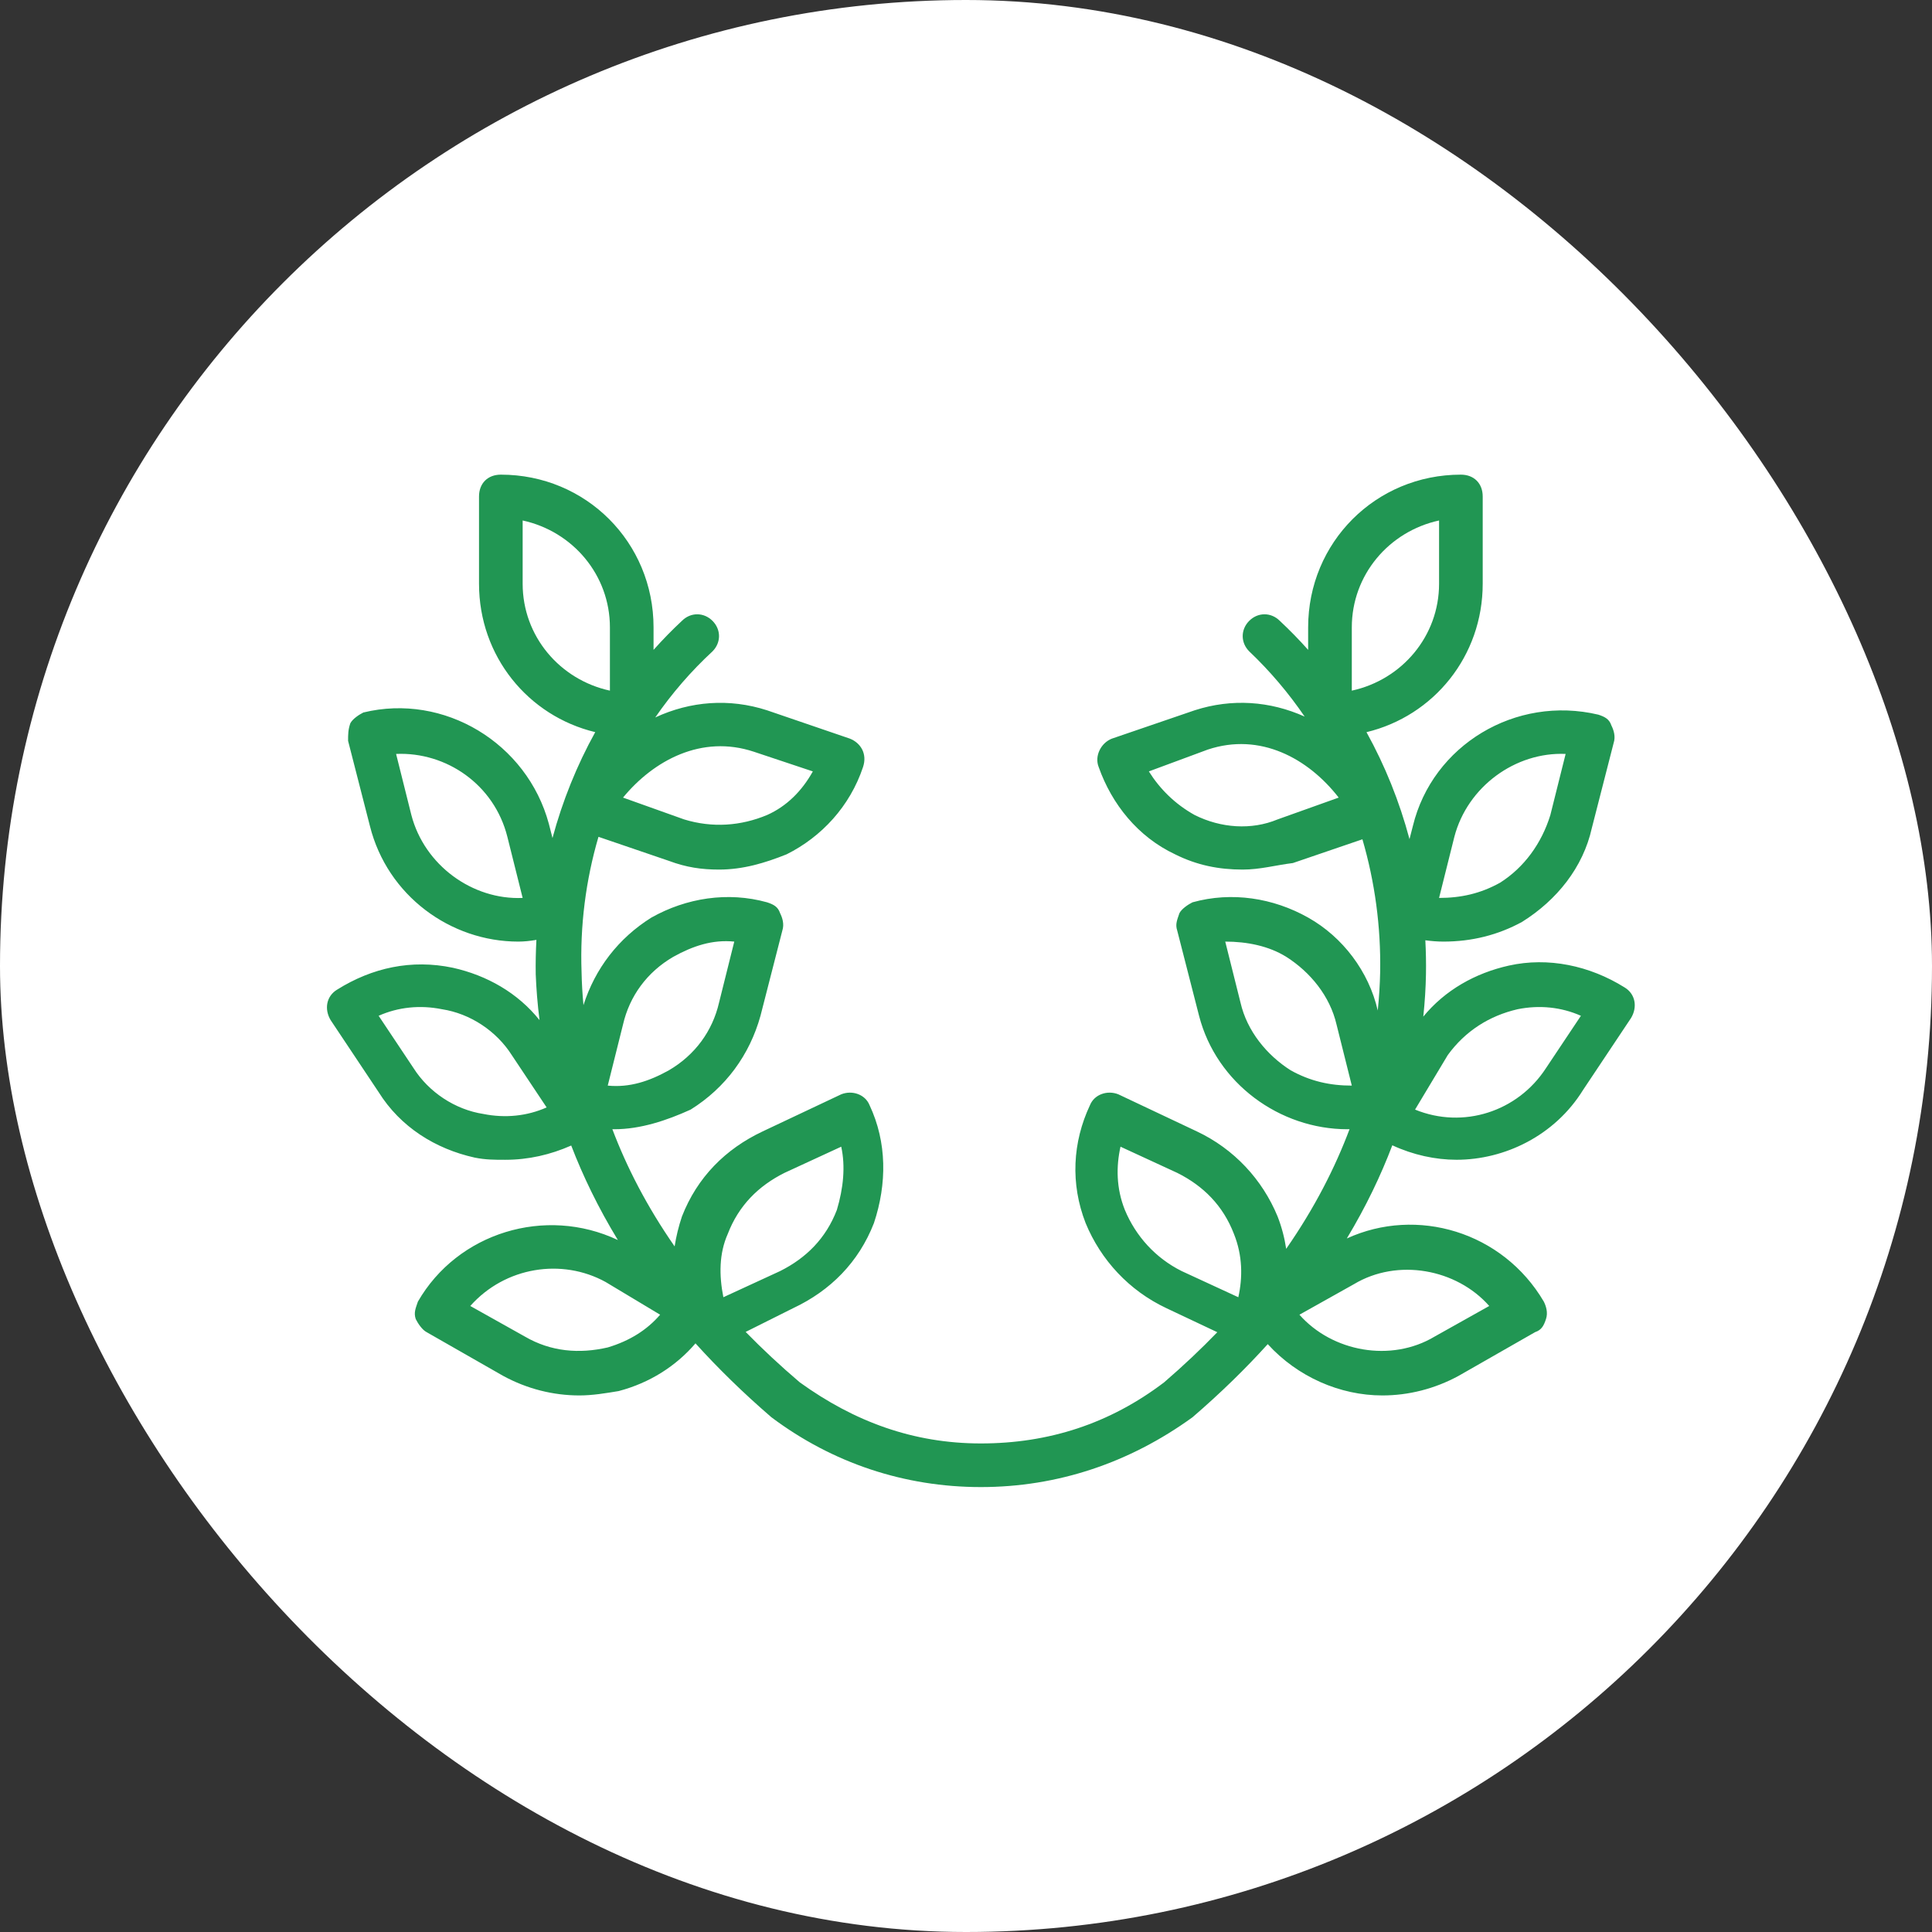
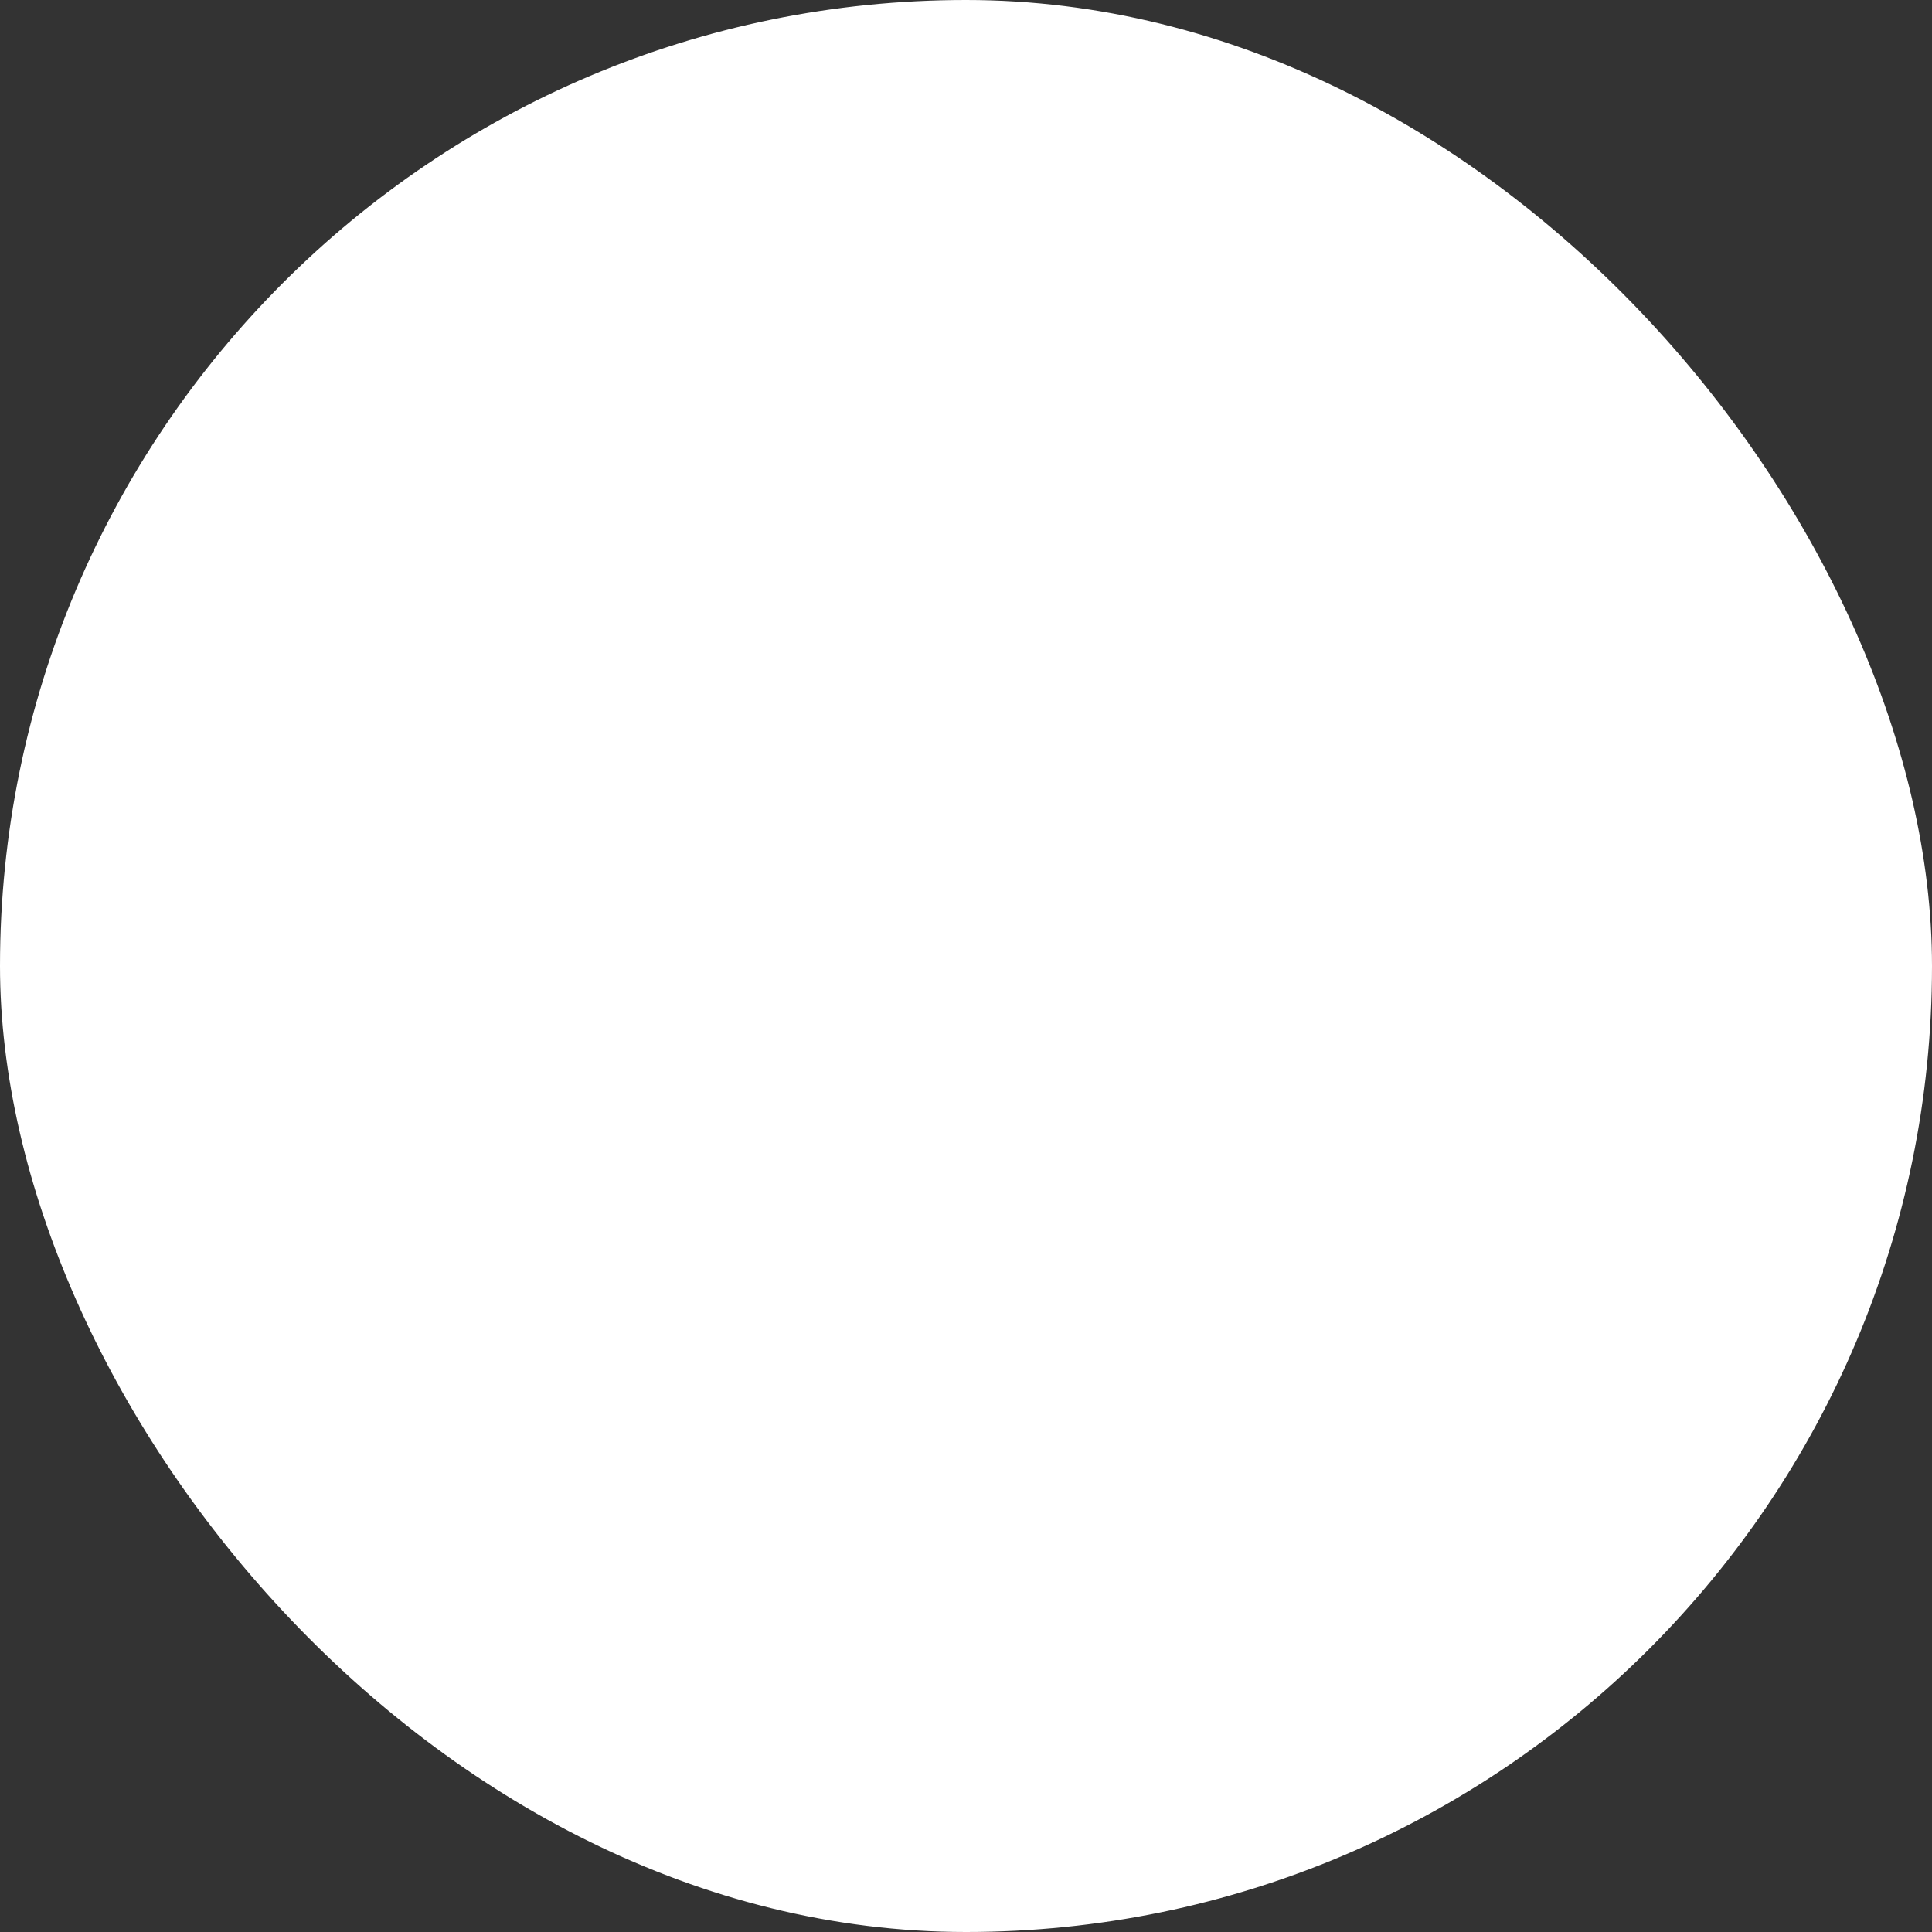
<svg xmlns="http://www.w3.org/2000/svg" width="65" height="65" viewBox="0 0 65 65" fill="none">
  <rect x="0" y="0" width="65" height="65" fill="#333333" stroke="none" />
  <rect width="65" height="65" rx="32.5" fill="white" />
-   <path d="M54.656 33.22C53.481 32.486 52.086 32.192 50.765 32.486C49.637 32.737 48.617 33.31 47.885 34.203C47.938 33.705 47.967 33.23 47.975 32.78C47.982 32.396 47.974 32.014 47.954 31.635C48.151 31.661 48.348 31.679 48.563 31.679C49.517 31.679 50.398 31.458 51.205 31.018C52.38 30.284 53.261 29.183 53.555 27.861L54.289 24.998C54.362 24.778 54.289 24.558 54.215 24.411C54.142 24.191 53.995 24.117 53.775 24.044C50.985 23.383 48.196 25.072 47.535 27.788L47.421 28.232C47.085 26.97 46.599 25.762 45.974 24.633C48.233 24.089 49.884 22.078 49.884 19.639V16.703C49.884 16.262 49.59 15.969 49.15 15.969C46.287 15.969 44.011 18.245 44.011 21.108V21.864C43.709 21.525 43.391 21.199 43.057 20.887C42.763 20.594 42.323 20.594 42.029 20.887C41.736 21.181 41.736 21.621 42.029 21.915C42.727 22.577 43.351 23.314 43.894 24.109C42.728 23.585 41.443 23.493 40.194 23.897L37.404 24.852C37.037 24.998 36.817 25.439 36.964 25.806C37.404 27.054 38.285 28.155 39.533 28.742C40.267 29.109 41.002 29.256 41.809 29.256C42.396 29.256 42.91 29.109 43.498 29.036L45.837 28.237C46.255 29.669 46.461 31.177 46.434 32.706C46.425 33.114 46.4 33.546 46.353 33.997C46.052 32.688 45.177 31.526 44.011 30.871C42.837 30.21 41.442 29.99 40.121 30.357C39.974 30.43 39.754 30.577 39.68 30.724C39.607 30.944 39.533 31.091 39.607 31.311L40.341 34.175C40.928 36.45 43.057 37.992 45.333 37.992C45.356 37.992 45.38 37.991 45.404 37.99C44.921 39.276 44.235 40.63 43.272 42.016C43.218 41.651 43.123 41.287 42.984 40.928C42.47 39.68 41.515 38.653 40.267 38.065L37.625 36.817C37.258 36.67 36.817 36.817 36.67 37.184C36.083 38.432 36.01 39.827 36.524 41.148C37.038 42.396 37.992 43.424 39.24 44.011L40.955 44.821C40.411 45.383 39.817 45.946 39.166 46.507C37.331 47.902 35.276 48.563 33 48.563C30.724 48.563 28.742 47.829 26.907 46.507C26.244 45.943 25.64 45.377 25.087 44.811L26.687 44.011C27.935 43.424 28.889 42.47 29.403 41.148C29.843 39.827 29.843 38.432 29.256 37.184C29.109 36.817 28.669 36.67 28.302 36.817L25.659 38.065C24.411 38.653 23.457 39.607 22.943 40.928C22.832 41.26 22.749 41.597 22.697 41.934C21.754 40.577 21.078 39.25 20.602 37.99C20.624 37.991 20.645 37.992 20.667 37.992C21.548 37.992 22.429 37.698 23.236 37.331C24.411 36.597 25.219 35.496 25.586 34.174L26.32 31.311C26.393 31.091 26.32 30.871 26.246 30.724C26.173 30.504 26.026 30.43 25.806 30.357C24.485 29.99 23.09 30.21 21.915 30.871C20.804 31.566 20.021 32.589 19.63 33.817C19.594 33.431 19.573 33.06 19.566 32.706C19.51 31.148 19.708 29.61 20.135 28.154L22.502 28.962C23.09 29.182 23.604 29.256 24.191 29.256C24.998 29.256 25.732 29.036 26.466 28.742C27.641 28.155 28.595 27.127 29.036 25.806C29.183 25.365 28.962 24.998 28.595 24.851L25.806 23.897C24.535 23.486 23.227 23.59 22.045 24.138C22.602 23.332 23.246 22.585 23.971 21.915C24.264 21.621 24.264 21.181 23.971 20.887C23.677 20.594 23.236 20.594 22.943 20.887C22.608 21.199 22.291 21.525 21.988 21.864V21.107C21.988 18.244 19.713 15.969 16.85 15.969C16.409 15.969 16.116 16.262 16.116 16.703V19.639C16.116 22.078 17.767 24.089 20.026 24.632C19.407 25.75 18.924 26.947 18.588 28.195L18.465 27.714C17.731 24.998 14.941 23.31 12.225 23.971C12.078 24.044 11.858 24.191 11.785 24.337C11.711 24.558 11.711 24.705 11.711 24.925L12.445 27.788C13.033 30.137 15.161 31.679 17.437 31.679C17.624 31.679 17.831 31.659 18.047 31.621C18.026 32.005 18.018 32.392 18.024 32.78C18.043 33.263 18.083 33.778 18.152 34.321C17.418 33.402 16.382 32.815 15.235 32.559C13.84 32.266 12.519 32.559 11.344 33.294C10.977 33.514 10.904 33.954 11.124 34.321L12.739 36.744C13.473 37.918 14.648 38.653 15.969 38.946C16.336 39.02 16.63 39.02 16.997 39.02C17.78 39.02 18.52 38.849 19.218 38.54C19.611 39.563 20.124 40.629 20.788 41.72C18.348 40.566 15.396 41.471 14.06 43.791C13.987 44.011 13.913 44.158 13.987 44.378C14.06 44.525 14.207 44.745 14.354 44.819L16.923 46.287C17.731 46.728 18.612 46.948 19.493 46.948C19.933 46.948 20.374 46.874 20.814 46.801C21.862 46.525 22.745 45.959 23.399 45.196C24.146 46.023 24.993 46.854 25.953 47.682C28.008 49.224 30.431 50.031 33 50.031C35.569 50.031 37.992 49.224 40.121 47.682C41.071 46.864 41.91 46.042 42.652 45.222C43.651 46.32 45.079 46.948 46.507 46.948C47.388 46.948 48.269 46.727 49.077 46.287L51.646 44.819C51.866 44.745 51.94 44.599 52.013 44.378C52.087 44.158 52.013 43.938 51.94 43.791C50.555 41.437 47.668 40.586 45.312 41.667C45.958 40.594 46.459 39.544 46.843 38.532C47.543 38.857 48.294 39.019 49.004 39.019C50.619 39.019 52.307 38.212 53.261 36.67L54.876 34.248C55.096 33.881 55.023 33.44 54.656 33.22ZM48.93 28.155C49.37 26.466 50.985 25.292 52.674 25.365L52.16 27.421C51.866 28.375 51.279 29.183 50.471 29.696C49.811 30.064 49.15 30.21 48.416 30.21L48.93 28.155ZM45.48 21.108C45.48 19.346 46.727 17.878 48.416 17.511V19.639C48.416 21.401 47.168 22.869 45.48 23.236V21.108ZM42.984 27.568C42.103 27.935 41.075 27.861 40.194 27.421C39.533 27.054 39.019 26.54 38.652 25.953L40.634 25.219C42.396 24.631 44.011 25.512 45.039 26.834L42.984 27.568ZM43.424 36.01C42.617 35.496 41.956 34.688 41.736 33.734L41.222 31.679C41.956 31.679 42.69 31.826 43.277 32.193C44.085 32.706 44.745 33.514 44.966 34.468L45.48 36.524C44.745 36.524 44.085 36.377 43.424 36.01ZM24.484 41.516C24.851 40.561 25.512 39.901 26.393 39.46L28.302 38.579C28.448 39.24 28.375 39.974 28.155 40.708C27.788 41.662 27.127 42.323 26.246 42.764L24.337 43.644C24.191 42.91 24.191 42.176 24.484 41.516ZM20.961 34.468C21.181 33.514 21.768 32.706 22.649 32.193C23.31 31.825 23.971 31.605 24.704 31.679L24.191 33.734C23.971 34.688 23.383 35.496 22.502 36.01C21.842 36.377 21.181 36.597 20.447 36.524L20.961 34.468ZM17.584 19.639V17.511C19.272 17.878 20.52 19.346 20.52 21.108V23.236C18.832 22.869 17.584 21.401 17.584 19.639ZM13.84 27.421L13.326 25.365C15.014 25.292 16.629 26.393 17.07 28.155L17.584 30.21C15.895 30.284 14.28 29.109 13.84 27.421ZM16.262 37.478C15.308 37.331 14.427 36.744 13.913 35.936L12.739 34.175C13.399 33.881 14.133 33.807 14.868 33.954C15.822 34.101 16.703 34.688 17.217 35.496L18.391 37.258C17.731 37.551 16.997 37.625 16.262 37.478ZM25.365 25.292L27.347 25.953C26.98 26.613 26.466 27.127 25.806 27.421C24.925 27.788 23.971 27.861 23.016 27.568L20.961 26.834C21.988 25.586 23.603 24.705 25.365 25.292ZM20.447 45.333C19.492 45.553 18.538 45.48 17.657 44.966L15.822 43.938C16.996 42.617 18.905 42.323 20.373 43.13L22.209 44.232C21.768 44.746 21.181 45.113 20.447 45.333ZM50.104 43.938L48.269 44.966C46.801 45.847 44.819 45.48 43.718 44.232L45.553 43.204C47.021 42.323 49.003 42.69 50.104 43.938ZM37.845 40.708C37.551 39.974 37.551 39.24 37.698 38.579L39.607 39.46C40.488 39.9 41.148 40.561 41.515 41.515C41.809 42.249 41.809 42.984 41.662 43.644L39.754 42.763C38.873 42.323 38.212 41.589 37.845 40.708ZM52.013 35.936C51.059 37.405 49.223 37.992 47.608 37.331L48.709 35.496C49.297 34.688 50.104 34.175 51.059 33.954C51.793 33.807 52.527 33.881 53.188 34.175L52.013 35.936Z" fill="#219653" />
</svg>